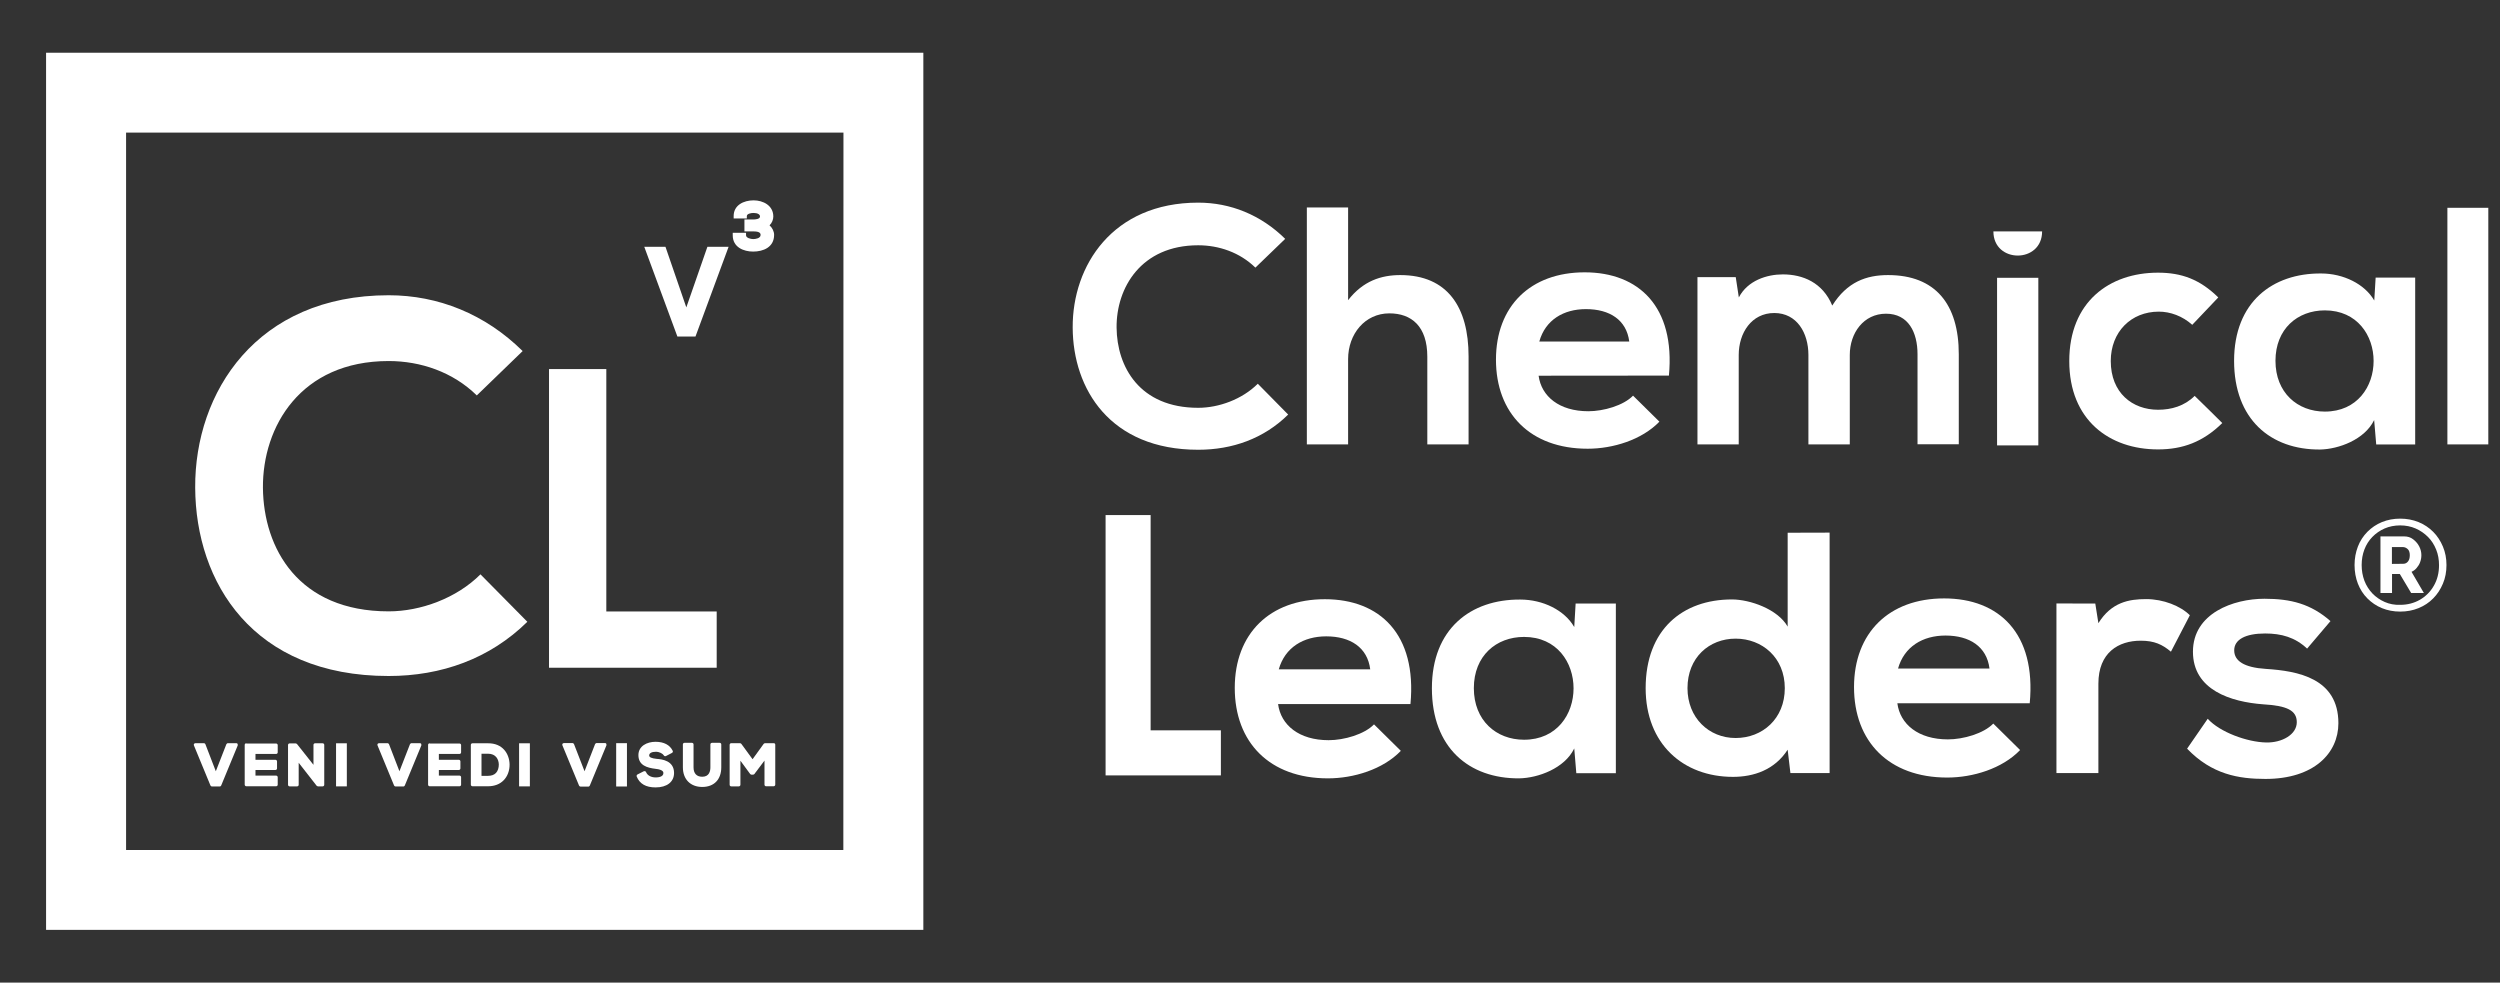
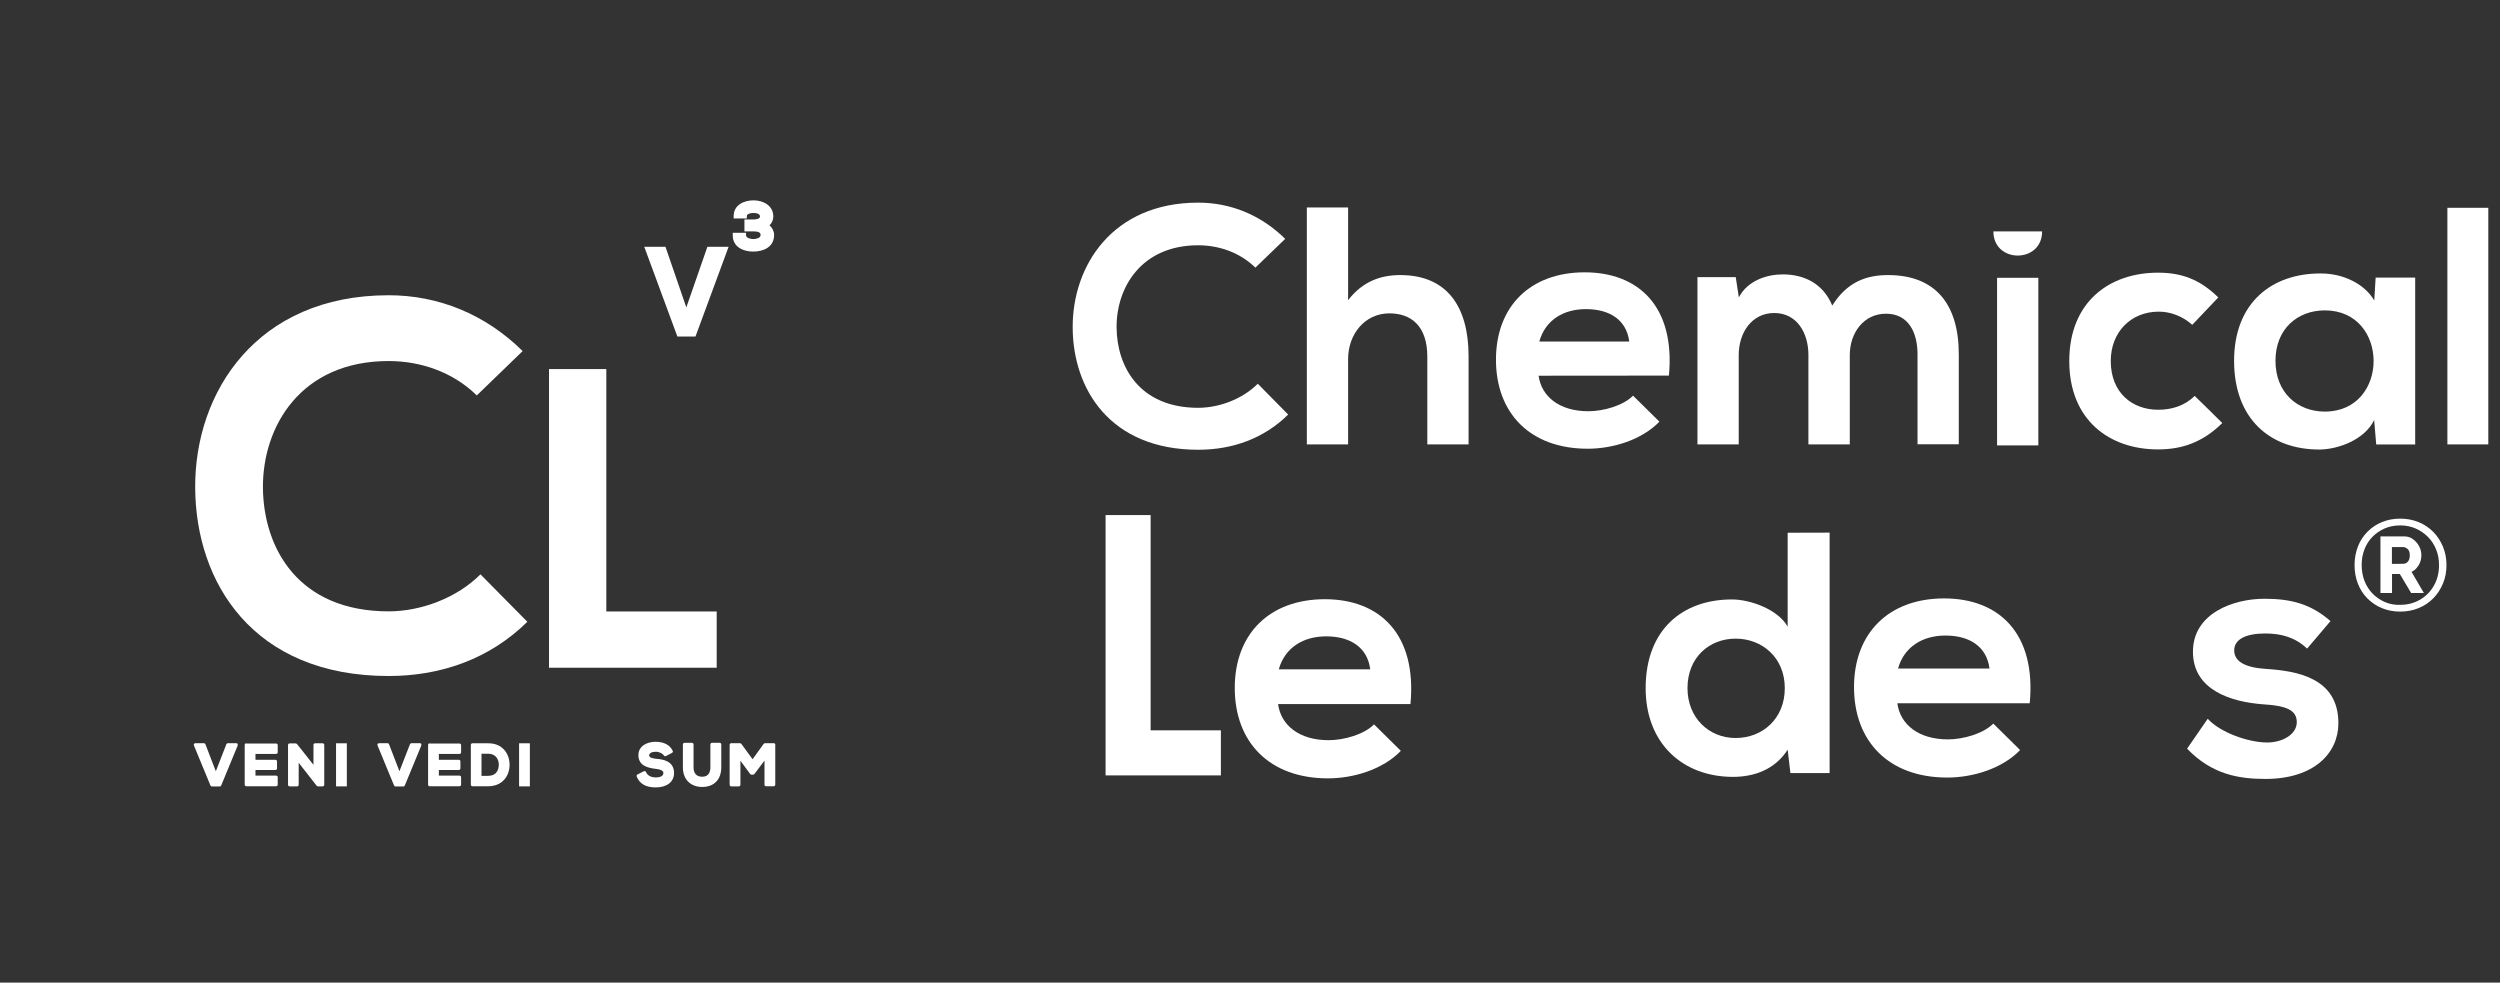
<svg xmlns="http://www.w3.org/2000/svg" viewBox="1889.44 2457.135 218.12 85.73" width="218.12" height="85.73" data-guides="{&quot;vertical&quot;:[],&quot;horizontal&quot;:[]}">
  <rect x="1889.44" y="2457.135" width="218.12" height="85.73" fill="#333333" stroke="none" />
  <path fill="rgb(255, 255, 255)" stroke="none" fill-opacity="1" stroke-width="1" stroke-opacity="1" color="rgb(51, 51, 51)" font-size-adjust="none" class="c" id="tSvg111fc103681" title="Path 1" d="M 2098.85 2510.495 C 2098.28 2510.495 2097.75 2510.395 2097.26 2510.195C 2096.77 2509.995 2096.35 2509.705 2095.99 2509.345C 2095.63 2508.985 2095.35 2508.545 2095.16 2508.055C 2094.97 2507.565 2094.87 2507.015 2094.87 2506.435C 2094.87 2505.855 2094.97 2505.325 2095.16 2504.825C 2095.35 2504.325 2095.63 2503.905 2095.99 2503.535C 2096.35 2503.175 2096.77 2502.885 2097.26 2502.685C 2097.75 2502.485 2098.28 2502.385 2098.85 2502.385C 2099.42 2502.385 2099.95 2502.485 2100.45 2502.685C 2100.94 2502.885 2101.37 2503.175 2101.73 2503.535C 2102.09 2503.895 2102.37 2504.325 2102.58 2504.825C 2102.79 2505.325 2102.89 2505.855 2102.89 2506.435C 2102.89 2507.015 2102.79 2507.565 2102.58 2508.055C 2102.37 2508.555 2102.09 2508.985 2101.73 2509.345C 2101.37 2509.715 2100.94 2509.995 2100.45 2510.195C 2099.96 2510.395 2099.43 2510.495 2098.85 2510.495ZM 2098.86 2509.905 C 2099.49 2509.905 2100.06 2509.755 2100.57 2509.465C 2101.08 2509.165 2101.49 2508.765 2101.79 2508.235C 2102.09 2507.715 2102.24 2507.115 2102.24 2506.445C 2102.24 2505.955 2102.16 2505.505 2101.99 2505.085C 2101.82 2504.665 2101.59 2504.295 2101.28 2503.985C 2100.97 2503.675 2100.61 2503.425 2100.2 2503.245C 2099.79 2503.065 2099.34 2502.975 2098.85 2502.975C 2098.36 2502.975 2097.9 2503.065 2097.49 2503.245C 2097.08 2503.425 2096.72 2503.675 2096.42 2503.985C 2096.12 2504.295 2095.89 2504.655 2095.73 2505.075C 2095.57 2505.495 2095.49 2505.945 2095.49 2506.435C 2095.49 2506.925 2095.57 2507.375 2095.73 2507.805C 2095.89 2508.225 2096.13 2508.595 2096.43 2508.915C 2096.73 2509.225 2097.09 2509.475 2097.5 2509.655C 2097.91 2509.835 2098.36 2509.925 2098.86 2509.905ZM 2097.13 2503.935 C 2097.82 2503.935 2098.51 2503.935 2099.2 2503.935C 2099.5 2503.935 2099.76 2504.015 2099.98 2504.185C 2100.2 2504.355 2100.38 2504.555 2100.51 2504.805C 2100.64 2505.055 2100.7 2505.315 2100.7 2505.575C 2100.7 2505.795 2100.66 2505.995 2100.59 2506.185C 2100.52 2506.375 2100.42 2506.535 2100.29 2506.685C 2100.17 2506.835 2100.02 2506.945 2099.84 2507.025C 2100.2 2507.642 2100.56 2508.258 2100.92 2508.875C 2100.55 2508.875 2100.18 2508.875 2099.81 2508.875C 2099.48 2508.322 2099.15 2507.768 2098.82 2507.215C 2098.593 2507.215 2098.367 2507.215 2098.14 2507.215C 2098.14 2507.768 2098.14 2508.322 2098.14 2508.875C 2097.803 2508.875 2097.467 2508.875 2097.13 2508.875C 2097.13 2507.228 2097.13 2505.582 2097.13 2503.935ZM 2099.11 2506.325 C 2099.29 2506.325 2099.43 2506.255 2099.53 2506.125C 2099.64 2505.995 2099.69 2505.805 2099.69 2505.575C 2099.69 2505.345 2099.63 2505.145 2099.5 2505.035C 2099.37 2504.925 2099.24 2504.865 2099.08 2504.865C 2098.763 2504.865 2098.447 2504.865 2098.13 2504.865C 2098.13 2505.355 2098.13 2505.845 2098.13 2506.335C 2098.457 2506.335 2098.783 2506.335 2099.11 2506.325Z" />
  <path fill="rgb(255, 255, 255)" stroke="none" fill-opacity="1" stroke-width="1" stroke-opacity="1" color="rgb(51, 51, 51)" font-size-adjust="none" class="c" id="tSvgf7a68a9599" title="Path 2" d="M 2001.83 2493.305 C 1999.7 2495.405 1996.96 2496.375 1993.98 2496.375C 1986.3 2496.375 1983.05 2491.085 1983.03 2485.715C 1983 2480.315 1986.51 2474.815 1993.98 2474.815C 1996.79 2474.815 1999.44 2475.875 2001.57 2477.975C 2000.703 2478.812 1999.837 2479.648 1998.97 2480.485C 1997.61 2479.155 1995.78 2478.535 1993.98 2478.535C 1988.99 2478.535 1986.83 2482.255 1986.86 2485.715C 1986.89 2489.145 1988.87 2492.715 1993.98 2492.715C 1995.78 2492.715 1997.82 2491.975 1999.18 2490.615C 2000.067 2491.512 2000.953 2492.408 2001.83 2493.305Z" />
  <path fill="rgb(255, 255, 255)" stroke="none" fill-opacity="1" stroke-width="1" stroke-opacity="1" color="rgb(51, 51, 51)" font-size-adjust="none" class="c" id="tSvge345b5b6d" title="Path 3" d="M 2007.06 2475.235 C 2007.06 2477.932 2007.06 2480.628 2007.06 2483.325C 2008.36 2481.645 2009.95 2481.135 2011.61 2481.135C 2015.74 2481.135 2017.57 2483.945 2017.57 2488.225C 2017.57 2490.785 2017.57 2493.345 2017.57 2495.905C 2016.37 2495.905 2015.17 2495.905 2013.97 2495.905C 2013.97 2493.355 2013.97 2490.805 2013.97 2488.255C 2013.97 2485.595 2012.58 2484.475 2010.66 2484.475C 2008.53 2484.475 2007.06 2486.275 2007.06 2488.465C 2007.06 2490.945 2007.06 2493.425 2007.06 2495.905C 2005.86 2495.905 2004.66 2495.905 2003.46 2495.905C 2003.46 2489.015 2003.46 2482.125 2003.46 2475.235C 2004.66 2475.235 2005.86 2475.235 2007.06 2475.235Z" />
  <path fill="rgb(255, 255, 255)" stroke="none" fill-opacity="1" stroke-width="1" stroke-opacity="1" color="rgb(51, 51, 51)" font-size-adjust="none" class="c" id="tSvg18c4639fb13" title="Path 4" d="M 2023.68 2489.915 C 2023.92 2491.715 2025.48 2493.015 2028.02 2493.015C 2029.35 2493.015 2031.09 2492.515 2031.92 2491.655C 2032.687 2492.412 2033.453 2493.168 2034.22 2493.925C 2032.68 2495.515 2030.17 2496.285 2027.96 2496.285C 2022.94 2496.285 2019.96 2493.185 2019.96 2488.515C 2019.96 2483.845 2022.97 2480.895 2027.7 2480.895C 2032.43 2480.895 2035.61 2483.905 2035.05 2489.905C 2031.26 2489.905 2027.47 2489.905 2023.68 2489.915ZM 2031.59 2486.935 C 2031.35 2485.045 2029.88 2484.105 2027.81 2484.105C 2025.86 2484.105 2024.27 2485.045 2023.74 2486.935C 2026.357 2486.935 2028.973 2486.935 2031.59 2486.935Z" />
  <path fill="rgb(255, 255, 255)" stroke="none" fill-opacity="1" stroke-width="1" stroke-opacity="1" color="rgb(51, 51, 51)" font-size-adjust="none" class="c" id="tSvg1245807f581" title="Path 5" d="M 2047.22 2495.905 C 2047.22 2493.305 2047.22 2490.705 2047.22 2488.105C 2047.22 2486.185 2046.22 2484.445 2044.24 2484.445C 2042.26 2484.445 2041.14 2486.185 2041.14 2488.105C 2041.14 2490.705 2041.14 2493.305 2041.14 2495.905C 2039.94 2495.905 2038.74 2495.905 2037.54 2495.905C 2037.54 2491.042 2037.54 2486.178 2037.54 2481.315C 2038.653 2481.315 2039.767 2481.315 2040.88 2481.315C 2040.97 2481.905 2041.06 2482.495 2041.15 2483.085C 2041.92 2481.605 2043.6 2481.075 2044.99 2481.075C 2046.73 2481.075 2048.47 2481.785 2049.3 2483.795C 2050.6 2481.725 2052.28 2481.135 2054.17 2481.135C 2058.3 2481.135 2060.34 2483.675 2060.34 2488.045C 2060.34 2490.662 2060.34 2493.278 2060.34 2495.895C 2059.14 2495.895 2057.94 2495.895 2056.74 2495.895C 2056.74 2493.278 2056.74 2490.662 2056.74 2488.045C 2056.74 2486.125 2055.94 2484.505 2053.99 2484.505C 2052.04 2484.505 2050.83 2486.185 2050.83 2488.105C 2050.83 2490.705 2050.83 2493.305 2050.83 2495.905C 2049.63 2495.905 2048.43 2495.905 2047.22 2495.905Z" />
  <path fill="rgb(255, 255, 255)" stroke="none" fill-opacity="1" stroke-width="1" stroke-opacity="1" color="rgb(51, 51, 51)" font-size-adjust="none" class="c" id="tSvg17864375366" title="Path 6" d="M 2067.61 2477.325 C 2067.61 2480.135 2063.36 2480.135 2063.36 2477.325ZM 2063.68 2481.375 C 2063.68 2486.248 2063.68 2491.122 2063.68 2495.995C 2064.88 2495.995 2066.08 2495.995 2067.28 2495.995C 2067.28 2491.122 2067.28 2486.248 2067.28 2481.375C 2066.08 2481.375 2064.88 2481.375 2063.68 2481.375Z" />
  <path fill="rgb(255, 255, 255)" stroke="none" fill-opacity="1" stroke-width="1" stroke-opacity="1" color="rgb(51, 51, 51)" font-size-adjust="none" class="c" id="tSvg230a07bbce" title="Path 7" d="M 2083.33 2494.045 C 2081.65 2495.695 2079.88 2496.345 2077.72 2496.345C 2073.5 2496.345 2069.98 2493.805 2069.98 2488.635C 2069.98 2483.465 2073.49 2480.925 2077.72 2480.925C 2079.79 2480.925 2081.38 2481.515 2082.98 2483.085C 2082.223 2483.882 2081.467 2484.678 2080.71 2485.475C 2079.85 2484.705 2078.79 2484.325 2077.79 2484.325C 2075.37 2484.325 2073.6 2486.095 2073.6 2488.635C 2073.6 2491.415 2075.49 2492.885 2077.73 2492.885C 2078.88 2492.885 2080.03 2492.565 2080.92 2491.675C 2081.727 2492.462 2082.533 2493.248 2083.33 2494.045Z" />
  <path fill="rgb(255, 255, 255)" stroke="none" fill-opacity="1" stroke-width="1" stroke-opacity="1" color="rgb(51, 51, 51)" font-size-adjust="none" class="c" id="tSvg34f9453448" title="Path 8" d="M 2096.71 2481.355 C 2097.86 2481.355 2099.01 2481.355 2100.16 2481.355C 2100.16 2486.208 2100.16 2491.062 2100.16 2495.915C 2099.027 2495.915 2097.893 2495.915 2096.76 2495.915C 2096.7 2495.205 2096.64 2494.495 2096.58 2493.785C 2095.75 2495.495 2093.48 2496.325 2091.86 2496.355C 2087.55 2496.385 2084.36 2493.725 2084.36 2488.615C 2084.36 2483.505 2087.7 2480.965 2091.95 2480.995C 2093.9 2480.995 2095.76 2481.915 2096.59 2483.355C 2096.63 2482.685 2096.67 2482.015 2096.71 2481.355ZM 2087.97 2488.615 C 2087.97 2491.395 2089.89 2493.045 2092.28 2493.045C 2097.95 2493.045 2097.95 2484.215 2092.28 2484.215C 2089.89 2484.215 2087.97 2485.835 2087.97 2488.615Z" />
  <path fill="rgb(255, 255, 255)" stroke="none" fill-opacity="1" stroke-width="1" stroke-opacity="1" color="rgb(51, 51, 51)" font-size-adjust="none" class="c" id="tSvg128646f16c5" title="Path 9" d="M 2106.54 2475.265 C 2106.54 2482.145 2106.54 2489.025 2106.54 2495.905C 2105.35 2495.905 2104.16 2495.905 2102.97 2495.905C 2102.97 2489.025 2102.97 2482.145 2102.97 2475.265C 2104.16 2475.265 2105.35 2475.265 2106.54 2475.265Z" />
  <path fill="rgb(255, 255, 255)" stroke="none" fill-opacity="1" stroke-width="1" stroke-opacity="1" color="rgb(51, 51, 51)" font-size-adjust="none" class="c" id="tSvgfb95f0f482" title="Path 10" d="M 1989.83 2520.855 C 1989.83 2514.595 1989.83 2508.335 1989.83 2502.075C 1988.52 2502.075 1987.21 2502.075 1985.9 2502.075C 1985.9 2508.335 1985.9 2514.595 1985.9 2520.855C 1985.9 2522.165 1985.9 2523.475 1985.9 2524.785C 1987.21 2524.785 1988.52 2524.785 1989.83 2524.785C 1991.873 2524.785 1993.917 2524.785 1995.96 2524.785C 1995.96 2523.475 1995.96 2522.165 1995.96 2520.855C 1993.917 2520.855 1991.873 2520.855 1989.83 2520.855Z" />
  <path fill="rgb(255, 255, 255)" stroke="none" fill-opacity="1" stroke-width="1" stroke-opacity="1" color="rgb(51, 51, 51)" font-size-adjust="none" class="c" id="tSvg32fb7e2b0" title="Path 11" d="M 2000.95 2518.565 C 2001.19 2520.395 2002.78 2521.715 2005.36 2521.715C 2006.71 2521.715 2008.48 2521.205 2009.32 2520.335C 2010.1 2521.105 2010.88 2521.875 2011.66 2522.645C 2010.1 2524.265 2007.55 2525.045 2005.3 2525.045C 2000.2 2525.045 1997.17 2521.895 1997.17 2517.155C 1997.17 2512.415 2000.23 2509.415 2005.03 2509.415C 2009.83 2509.415 2013.07 2512.475 2012.5 2518.565C 2008.65 2518.565 2004.8 2518.565 2000.95 2518.565ZM 2008.99 2515.535 C 2008.75 2513.615 2007.25 2512.655 2005.15 2512.655C 2003.17 2512.655 2001.55 2513.615 2001.01 2515.535C 2003.67 2515.535 2006.33 2515.535 2008.99 2515.535Z" />
-   <path fill="rgb(255, 255, 255)" stroke="none" fill-opacity="1" stroke-width="1" stroke-opacity="1" color="rgb(51, 51, 51)" font-size-adjust="none" class="c" id="tSvg4f9afd7da9" title="Path 12" d="M 2026.91 2509.795 C 2028.08 2509.795 2029.25 2509.795 2030.42 2509.795C 2030.42 2514.728 2030.42 2519.662 2030.42 2524.595C 2029.27 2524.595 2028.12 2524.595 2026.97 2524.595C 2026.91 2523.875 2026.85 2523.155 2026.79 2522.435C 2025.95 2524.175 2023.64 2525.015 2021.99 2525.045C 2017.61 2525.075 2014.37 2522.375 2014.37 2517.185C 2014.37 2511.995 2017.76 2509.415 2022.08 2509.445C 2024.06 2509.445 2025.95 2510.375 2026.79 2511.845C 2026.83 2511.165 2026.87 2510.485 2026.91 2509.795ZM 2018.03 2517.175 C 2018.03 2519.995 2019.98 2521.675 2022.41 2521.675C 2028.17 2521.675 2028.17 2512.705 2022.41 2512.705C 2019.98 2512.705 2018.03 2514.355 2018.03 2517.175Z" />
  <path fill="rgb(255, 255, 255)" stroke="none" fill-opacity="1" stroke-width="1" stroke-opacity="1" color="rgb(51, 51, 51)" font-size-adjust="none" class="c" id="tSvg15e83751c2f" title="Path 13" d="M 2049.07 2503.605 C 2049.07 2510.598 2049.07 2517.592 2049.07 2524.585C 2047.93 2524.585 2046.79 2524.585 2045.65 2524.585C 2045.57 2523.905 2045.49 2523.225 2045.41 2522.545C 2044.27 2524.315 2042.44 2524.915 2040.64 2524.915C 2036.29 2524.915 2033.02 2522.035 2033.02 2517.175C 2033.02 2512.075 2036.23 2509.435 2040.55 2509.435C 2042.11 2509.435 2044.54 2510.275 2045.41 2511.805C 2045.41 2509.075 2045.41 2506.345 2045.41 2503.615C 2046.63 2503.615 2047.85 2503.615 2049.07 2503.605ZM 2036.67 2517.175 C 2036.67 2519.755 2038.53 2521.525 2040.87 2521.525C 2043.21 2521.525 2045.16 2519.845 2045.16 2517.175C 2045.16 2514.505 2043.18 2512.855 2040.87 2512.855C 2038.56 2512.855 2036.67 2514.505 2036.67 2517.175Z" />
  <path fill="rgb(255, 255, 255)" stroke="none" fill-opacity="1" stroke-width="1" stroke-opacity="1" color="rgb(51, 51, 51)" font-size-adjust="none" class="c" id="tSvg114ef82d0a3" title="Path 14" d="M 2054.98 2518.495 C 2055.22 2520.325 2056.81 2521.645 2059.39 2521.645C 2060.74 2521.645 2062.51 2521.135 2063.35 2520.265C 2064.13 2521.035 2064.91 2521.805 2065.69 2522.575C 2064.13 2524.195 2061.58 2524.975 2059.33 2524.975C 2054.23 2524.975 2051.2 2521.825 2051.2 2517.085C 2051.2 2512.345 2054.26 2509.345 2059.06 2509.345C 2063.86 2509.345 2067.1 2512.405 2066.53 2518.495C 2062.68 2518.495 2058.83 2518.495 2054.98 2518.495ZM 2063.02 2515.465 C 2062.78 2513.545 2061.28 2512.585 2059.18 2512.585C 2057.2 2512.585 2055.58 2513.545 2055.04 2515.465C 2057.7 2515.465 2060.36 2515.465 2063.02 2515.465Z" />
-   <path fill="rgb(255, 255, 255)" stroke="none" fill-opacity="1" stroke-width="1" stroke-opacity="1" color="rgb(51, 51, 51)" font-size-adjust="none" class="c" id="tSvg128b6a705dc" title="Path 15" d="M 2072.25 2509.795 C 2072.34 2510.365 2072.43 2510.935 2072.52 2511.505C 2073.66 2509.675 2075.19 2509.405 2076.69 2509.405C 2078.19 2509.405 2079.69 2510.005 2080.5 2510.815C 2079.95 2511.875 2079.4 2512.935 2078.85 2513.995C 2078.1 2513.365 2077.41 2513.035 2076.21 2513.035C 2074.29 2513.035 2072.52 2514.055 2072.52 2516.785C 2072.52 2519.385 2072.52 2521.985 2072.52 2524.585C 2071.3 2524.585 2070.08 2524.585 2068.86 2524.585C 2068.86 2519.652 2068.86 2514.718 2068.86 2509.785C 2069.99 2509.785 2071.12 2509.785 2072.25 2509.795Z" />
  <path fill="rgb(255, 255, 255)" stroke="none" fill-opacity="1" stroke-width="1" stroke-opacity="1" color="rgb(51, 51, 51)" font-size-adjust="none" class="c" id="tSvg13d2aa65547" title="Path 16" d="M 2090.73 2513.725 C 2089.68 2512.735 2088.48 2512.405 2087.07 2512.405C 2085.33 2512.405 2084.37 2512.945 2084.37 2513.875C 2084.37 2514.805 2085.24 2515.375 2087.13 2515.495C 2089.92 2515.675 2093.46 2516.305 2093.46 2520.235C 2093.46 2522.845 2091.33 2525.095 2087.1 2525.095C 2084.76 2525.095 2082.42 2524.705 2080.26 2522.455C 2080.86 2521.585 2081.46 2520.715 2082.06 2519.845C 2083.11 2521.015 2085.51 2521.885 2087.16 2521.915C 2088.54 2521.945 2089.83 2521.225 2089.83 2520.145C 2089.83 2519.125 2088.99 2518.705 2086.89 2518.585C 2084.1 2518.375 2080.77 2517.355 2080.77 2513.995C 2080.77 2510.635 2084.31 2509.375 2087.01 2509.375C 2089.32 2509.375 2091.06 2509.825 2092.77 2511.325C 2092.09 2512.125 2091.41 2512.925 2090.73 2513.725Z" />
  <path fill="rgb(255, 255, 255)" stroke="none" fill-opacity="1" stroke-width="1" stroke-opacity="1" color="rgb(51, 51, 51)" font-size-adjust="none" class="c" id="tSvg18027796011" title="Path 17" d="M 1935.45 2511.385 C 1932.17 2514.615 1927.94 2516.115 1923.35 2516.115C 1911.52 2516.115 1906.51 2507.965 1906.47 2499.685C 1906.42 2491.355 1911.84 2482.895 1923.35 2482.895C 1927.67 2482.895 1931.77 2484.535 1935.04 2487.765C 1933.707 2489.055 1932.373 2490.345 1931.04 2491.635C 1928.95 2489.585 1926.13 2488.635 1923.35 2488.635C 1915.66 2488.635 1912.34 2494.365 1912.38 2499.695C 1912.43 2504.975 1915.47 2510.475 1923.35 2510.475C 1926.13 2510.475 1929.27 2509.335 1931.36 2507.245C 1932.727 2508.625 1934.093 2510.005 1935.45 2511.385Z" />
  <path fill="rgb(255, 255, 255)" stroke="none" fill-opacity="1" stroke-width="1" stroke-opacity="1" color="rgb(51, 51, 51)" font-size-adjust="none" class="c" id="tSvg122df20d3ba" title="Path 18" d="M 1949.32 2483.955 C 1948.713 2482.192 1948.107 2480.428 1947.5 2478.665C 1946.883 2478.665 1946.267 2478.665 1945.65 2478.665C 1946.613 2481.275 1947.577 2483.885 1948.54 2486.495C 1949.067 2486.495 1949.593 2486.495 1950.12 2486.495C 1951.083 2483.885 1952.047 2481.275 1953.01 2478.665C 1952.393 2478.665 1951.777 2478.665 1951.16 2478.665C 1950.547 2480.428 1949.933 2482.192 1949.32 2483.955Z" />
  <path fill="rgb(255, 255, 255)" stroke="none" fill-opacity="1" stroke-width="1" stroke-opacity="1" color="rgb(51, 51, 51)" font-size-adjust="none" class="c" id="tSvgacb1034472" title="Path 19" d="M 1956.58 2476.795 C 1956.8 2476.585 1956.91 2476.285 1956.91 2476.025C 1956.91 2475.055 1956.01 2474.615 1955.19 2474.615C 1954.32 2474.615 1953.45 2475.035 1953.45 2475.985C 1953.45 2476.055 1953.45 2476.125 1953.45 2476.195C 1953.833 2476.195 1954.217 2476.195 1954.6 2476.195C 1954.6 2476.125 1954.6 2476.055 1954.6 2475.985C 1954.6 2475.785 1954.96 2475.715 1955.18 2475.715C 1955.53 2475.715 1955.75 2475.835 1955.75 2476.025C 1955.75 2476.265 1955.3 2476.285 1955.16 2476.285C 1954.903 2476.285 1954.647 2476.285 1954.39 2476.285C 1954.39 2476.632 1954.39 2476.978 1954.39 2477.325C 1954.66 2477.325 1954.93 2477.325 1955.2 2477.325C 1955.8 2477.325 1955.8 2477.555 1955.8 2477.635C 1955.8 2477.935 1955.34 2477.995 1955.16 2477.995C 1954.94 2477.995 1954.53 2477.895 1954.53 2477.665C 1954.53 2477.592 1954.53 2477.518 1954.53 2477.445C 1954.143 2477.445 1953.757 2477.445 1953.37 2477.445C 1953.37 2477.518 1953.37 2477.592 1953.37 2477.665C 1953.37 2478.715 1954.33 2479.085 1955.15 2479.085C 1956.04 2479.085 1956.98 2478.705 1956.98 2477.625C 1956.98 2477.315 1956.81 2476.995 1956.58 2476.795Z" />
  <path fill="rgb(255, 255, 255)" stroke="none" fill-opacity="1" stroke-width="1" stroke-opacity="1" color="rgb(51, 51, 51)" font-size-adjust="none" class="c" id="tSvg75c2d5190e" title="Path 20" d="M 1942.34 2489.335 C 1942.34 2496.385 1942.34 2503.435 1942.34 2510.485C 1945.55 2510.485 1948.76 2510.485 1951.97 2510.485C 1951.97 2512.122 1951.97 2513.758 1951.97 2515.395C 1947.093 2515.395 1942.217 2515.395 1937.34 2515.395C 1937.34 2506.708 1937.34 2498.022 1937.34 2489.335C 1939.007 2489.335 1940.673 2489.335 1942.34 2489.335Z" />
-   <path fill="rgb(255, 255, 255)" stroke="none" fill-opacity="1" stroke-width="1" stroke-opacity="1" color="rgb(51, 51, 51)" font-size-adjust="none" class="c" id="tSvgd170e6b82d" title="Path 21" d="M 1893.46 2461.735 C 1893.46 2487.245 1893.46 2512.755 1893.46 2538.265C 1918.973 2538.265 1944.487 2538.265 1970 2538.265C 1970 2512.755 1970 2487.245 1970 2461.735C 1944.487 2461.735 1918.973 2461.735 1893.46 2461.735ZM 1963.02 2531.295 C 1942.16 2531.295 1921.3 2531.295 1900.44 2531.295C 1900.44 2510.432 1900.44 2489.568 1900.44 2468.705C 1921.303 2468.705 1942.167 2468.705 1963.03 2468.705C 1963.03 2489.565 1963.03 2510.425 1963.02 2531.295Z" />
  <path fill="rgb(255, 255, 255)" stroke="none" fill-opacity="1" stroke-width="1" stroke-opacity="1" color="rgb(51, 51, 51)" font-size-adjust="none" class="c" id="tSvg18dc0cad10b" title="Path 22" d="M 1910.06 2521.975 C 1909.817 2521.975 1909.573 2521.975 1909.33 2521.975C 1909.27 2521.975 1909.22 2522.015 1909.19 2522.065C 1908.883 2522.852 1908.577 2523.638 1908.27 2524.425C 1907.967 2523.638 1907.663 2522.852 1907.36 2522.065C 1907.34 2522.015 1907.28 2521.975 1907.22 2521.975C 1906.977 2521.975 1906.733 2521.975 1906.49 2521.975C 1906.49 2521.975 1906.4 2521.995 1906.37 2522.035C 1906.34 2522.075 1906.34 2522.125 1906.36 2522.175C 1906.84 2523.338 1907.32 2524.502 1907.8 2525.665C 1907.82 2525.715 1907.88 2525.755 1907.93 2525.755C 1908.157 2525.755 1908.383 2525.755 1908.61 2525.755C 1908.67 2525.755 1908.72 2525.715 1908.74 2525.665C 1909.22 2524.502 1909.7 2523.338 1910.18 2522.175C 1910.18 2522.175 1910.19 2522.075 1910.17 2522.035C 1910.14 2521.995 1910.1 2521.975 1910.06 2521.975Z" />
  <path fill="rgb(255, 255, 255)" stroke="none" fill-opacity="1" stroke-width="1" stroke-opacity="1" color="rgb(51, 51, 51)" font-size-adjust="none" class="c" id="tSvg1194f3a7c8a" title="Path 23" d="M 1910.93 2521.985 C 1910.85 2521.985 1910.79 2522.045 1910.79 2522.125C 1910.79 2523.282 1910.79 2524.438 1910.79 2525.595C 1910.79 2525.675 1910.86 2525.735 1910.93 2525.735C 1911.797 2525.735 1912.663 2525.735 1913.53 2525.735C 1913.61 2525.735 1913.67 2525.675 1913.67 2525.595C 1913.67 2525.378 1913.67 2525.162 1913.67 2524.945C 1913.67 2524.865 1913.6 2524.805 1913.53 2524.805C 1912.93 2524.805 1912.33 2524.805 1911.73 2524.805C 1911.73 2524.642 1911.73 2524.478 1911.73 2524.315C 1912.31 2524.315 1912.89 2524.315 1913.47 2524.315C 1913.55 2524.315 1913.61 2524.255 1913.61 2524.175C 1913.61 2523.972 1913.61 2523.768 1913.61 2523.565C 1913.61 2523.485 1913.54 2523.425 1913.47 2523.425C 1912.89 2523.425 1912.31 2523.425 1911.73 2523.425C 1911.73 2523.255 1911.73 2523.085 1911.73 2522.915C 1912.33 2522.915 1912.93 2522.915 1913.53 2522.915C 1913.61 2522.915 1913.67 2522.855 1913.67 2522.775C 1913.67 2522.565 1913.67 2522.355 1913.67 2522.145C 1913.67 2522.065 1913.6 2522.005 1913.53 2522.005C 1912.663 2522.005 1911.797 2522.005 1910.93 2522.005C 1910.93 2521.998 1910.93 2521.992 1910.93 2521.985Z" />
  <path fill="rgb(255, 255, 255)" stroke="none" fill-opacity="1" stroke-width="1" stroke-opacity="1" color="rgb(51, 51, 51)" font-size-adjust="none" class="c" id="tSvg14b966dd46e" title="Path 24" d="M 1916.93 2521.985 C 1916.85 2521.985 1916.79 2522.045 1916.79 2522.125C 1916.79 2522.705 1916.79 2523.285 1916.79 2523.865C 1916.31 2523.258 1915.83 2522.652 1915.35 2522.045C 1915.35 2522.045 1915.28 2521.995 1915.24 2521.995C 1915.063 2521.995 1914.887 2521.995 1914.71 2521.995C 1914.63 2521.995 1914.57 2522.055 1914.57 2522.135C 1914.57 2523.292 1914.57 2524.448 1914.57 2525.605C 1914.57 2525.685 1914.63 2525.745 1914.71 2525.745C 1914.927 2525.745 1915.143 2525.745 1915.36 2525.745C 1915.44 2525.745 1915.5 2525.685 1915.5 2525.605C 1915.5 2524.965 1915.5 2524.325 1915.5 2523.685C 1916.023 2524.355 1916.547 2525.025 1917.07 2525.695C 1917.07 2525.695 1917.14 2525.745 1917.18 2525.745C 1917.18 2525.745 1917.2 2525.745 1917.21 2525.745C 1917.337 2525.745 1917.463 2525.745 1917.59 2525.745C 1917.67 2525.745 1917.73 2525.685 1917.73 2525.605C 1917.73 2524.445 1917.73 2523.285 1917.73 2522.125C 1917.73 2522.045 1917.67 2521.985 1917.59 2521.985C 1917.373 2521.985 1917.157 2521.985 1916.93 2521.985Z" />
  <path color="rgb(51, 51, 51)" fill="rgb(255, 255, 255)" font-size-adjust="none" class="c" x="46.32" y="92.85" width=".94" height="3.76" rx=".14" ry=".14" id="tSvgd7bf8232ca" title="Rectangle 1" fill-opacity="1" stroke="none" stroke-opacity="1" d="M 1918.76 2521.985L 1919.7 2521.985L 1919.7 2525.745L 1918.76 2525.745Z" style="transform: rotate(0deg); transform-origin: 1919.23px 2523.87px;" />
  <path fill="rgb(255, 255, 255)" stroke="none" fill-opacity="1" stroke-width="1" stroke-opacity="1" color="rgb(51, 51, 51)" font-size-adjust="none" class="c" id="tSvg103a14dcf95" title="Path 25" d="M 1926.08 2521.975 C 1925.837 2521.975 1925.593 2521.975 1925.35 2521.975C 1925.29 2521.975 1925.24 2522.015 1925.21 2522.065C 1924.903 2522.852 1924.597 2523.638 1924.29 2524.425C 1923.987 2523.638 1923.683 2522.852 1923.38 2522.065C 1923.36 2522.015 1923.3 2521.975 1923.24 2521.975C 1922.997 2521.975 1922.753 2521.975 1922.51 2521.975C 1922.51 2521.975 1922.42 2521.995 1922.39 2522.035C 1922.36 2522.075 1922.36 2522.125 1922.38 2522.175C 1922.86 2523.338 1923.34 2524.502 1923.82 2525.665C 1923.84 2525.715 1923.9 2525.755 1923.95 2525.755C 1924.177 2525.755 1924.403 2525.755 1924.63 2525.755C 1924.69 2525.755 1924.74 2525.715 1924.76 2525.665C 1925.24 2524.502 1925.72 2523.338 1926.2 2522.175C 1926.2 2522.175 1926.21 2522.075 1926.19 2522.035C 1926.16 2521.995 1926.12 2521.975 1926.08 2521.975Z" />
  <path fill="rgb(255, 255, 255)" stroke="none" fill-opacity="1" stroke-width="1" stroke-opacity="1" color="rgb(51, 51, 51)" font-size-adjust="none" class="c" id="tSvgfa20c59d75" title="Path 26" d="M 1926.93 2521.985 C 1926.85 2521.985 1926.79 2522.045 1926.79 2522.125C 1926.79 2523.282 1926.79 2524.438 1926.79 2525.595C 1926.79 2525.675 1926.85 2525.735 1926.93 2525.735C 1927.797 2525.735 1928.663 2525.735 1929.53 2525.735C 1929.61 2525.735 1929.67 2525.675 1929.67 2525.595C 1929.67 2525.378 1929.67 2525.162 1929.67 2524.945C 1929.67 2524.865 1929.61 2524.805 1929.53 2524.805C 1928.93 2524.805 1928.33 2524.805 1927.73 2524.805C 1927.73 2524.642 1927.73 2524.478 1927.73 2524.315C 1928.31 2524.315 1928.89 2524.315 1929.47 2524.315C 1929.55 2524.315 1929.61 2524.255 1929.61 2524.175C 1929.61 2523.972 1929.61 2523.768 1929.61 2523.565C 1929.61 2523.485 1929.55 2523.425 1929.47 2523.425C 1928.89 2523.425 1928.31 2523.425 1927.73 2523.425C 1927.73 2523.255 1927.73 2523.085 1927.73 2522.915C 1928.33 2522.915 1928.93 2522.915 1929.53 2522.915C 1929.61 2522.915 1929.67 2522.855 1929.67 2522.775C 1929.67 2522.565 1929.67 2522.355 1929.67 2522.145C 1929.67 2522.065 1929.61 2522.005 1929.53 2522.005C 1928.663 2522.005 1927.797 2522.005 1926.93 2522.005C 1926.93 2521.998 1926.93 2521.992 1926.93 2521.985Z" />
  <path fill="rgb(255, 255, 255)" stroke="none" fill-opacity="1" stroke-width="1" stroke-opacity="1" color="rgb(51, 51, 51)" font-size-adjust="none" class="c" id="tSvg433b1b816b" title="Path 27" d="M 1932.02 2521.985 C 1931.567 2521.985 1931.113 2521.985 1930.66 2521.985C 1930.58 2521.985 1930.52 2522.045 1930.52 2522.125C 1930.52 2523.282 1930.52 2524.438 1930.52 2525.595C 1930.52 2525.675 1930.59 2525.735 1930.66 2525.735C 1931.113 2525.735 1931.567 2525.735 1932.02 2525.735C 1932.58 2525.735 1933.05 2525.555 1933.38 2525.215C 1933.72 2524.875 1933.91 2524.365 1933.9 2523.825C 1933.9 2523.825 1933.9 2523.825 1933.9 2523.825C 1933.88 2522.905 1933.3 2521.975 1932.02 2521.985ZM 1932.96 2523.835 C 1932.96 2524.135 1932.88 2524.395 1932.71 2524.575C 1932.55 2524.745 1932.31 2524.825 1932.02 2524.825C 1931.83 2524.825 1931.64 2524.825 1931.45 2524.825C 1931.45 2524.182 1931.45 2523.538 1931.45 2522.895C 1931.64 2522.895 1931.83 2522.895 1932.02 2522.895C 1932.7 2522.895 1932.95 2523.385 1932.96 2523.835Z" />
  <path color="rgb(51, 51, 51)" fill="rgb(255, 255, 255)" font-size-adjust="none" class="c" x="62.29" y="92.85" width=".94" height="3.76" rx=".14" ry=".14" id="tSvg17ded11d51a" title="Rectangle 2" fill-opacity="1" stroke="none" stroke-opacity="1" d="M 1934.73 2521.985L 1935.67 2521.985L 1935.67 2525.745L 1934.73 2525.745Z" style="transform: rotate(0deg); transform-origin: 1935.2px 2523.87px;" />
-   <path fill="rgb(255, 255, 255)" stroke="none" fill-opacity="1" stroke-width="1" stroke-opacity="1" color="rgb(51, 51, 51)" font-size-adjust="none" class="c" id="tSvg57705f96b1" title="Path 28" d="M 1942.24 2521.965 C 1941.993 2521.965 1941.747 2521.965 1941.5 2521.965C 1941.44 2521.965 1941.39 2522.005 1941.36 2522.055C 1941.053 2522.845 1940.747 2523.635 1940.44 2524.425C 1940.133 2523.635 1939.827 2522.845 1939.52 2522.055C 1939.5 2522.005 1939.44 2521.965 1939.38 2521.965C 1939.133 2521.965 1938.887 2521.965 1938.64 2521.965C 1938.64 2521.965 1938.55 2521.985 1938.52 2522.025C 1938.49 2522.065 1938.49 2522.115 1938.51 2522.165C 1938.993 2523.335 1939.477 2524.505 1939.96 2525.675C 1939.98 2525.725 1940.04 2525.765 1940.09 2525.765C 1940.317 2525.765 1940.543 2525.765 1940.77 2525.765C 1940.83 2525.765 1940.88 2525.725 1940.9 2525.675C 1941.383 2524.505 1941.867 2523.335 1942.35 2522.165C 1942.35 2522.165 1942.36 2522.075 1942.34 2522.025C 1942.31 2521.985 1942.27 2521.965 1942.24 2521.965Z" />
-   <path color="rgb(51, 51, 51)" fill="rgb(255, 255, 255)" font-size-adjust="none" class="c" x="70.76" y="92.84" width=".94" height="3.78" rx=".14" ry=".14" id="tSvgb2fa1e09c3" title="Rectangle 3" fill-opacity="1" stroke="none" stroke-opacity="1" d="M 1943.2 2521.975L 1944.14 2521.975L 1944.14 2525.755L 1943.2 2525.755Z" style="transform: rotate(0deg); transform-origin: 1943.67px 2523.87px;" />
  <path fill="rgb(255, 255, 255)" stroke="none" fill-opacity="1" stroke-width="1" stroke-opacity="1" color="rgb(51, 51, 51)" font-size-adjust="none" class="c" id="tSvg9726b82f5a" title="Path 29" d="M 1946.73 2523.345 C 1946.27 2523.295 1946.08 2523.205 1946.08 2523.045C 1946.08 2522.845 1946.3 2522.725 1946.66 2522.725C 1946.99 2522.725 1947.27 2522.895 1947.36 2523.045C 1947.4 2523.115 1947.48 2523.135 1947.55 2523.095C 1947.723 2523.005 1947.897 2522.915 1948.07 2522.825C 1948.14 2522.785 1948.17 2522.705 1948.13 2522.635C 1947.88 2522.125 1947.36 2521.855 1946.63 2521.855C 1945.89 2521.855 1945.14 2522.225 1945.14 2523.015C 1945.14 2523.915 1945.9 2524.125 1946.64 2524.215C 1947.32 2524.285 1947.32 2524.515 1947.32 2524.585C 1947.32 2524.935 1946.82 2524.965 1946.66 2524.965C 1946.25 2524.965 1945.93 2524.795 1945.81 2524.505C 1945.8 2524.465 1945.76 2524.435 1945.73 2524.425C 1945.69 2524.405 1945.65 2524.415 1945.61 2524.425C 1945.427 2524.518 1945.243 2524.612 1945.06 2524.705C 1944.99 2524.745 1944.97 2524.815 1944.99 2524.885C 1945.25 2525.525 1945.79 2525.835 1946.64 2525.835C 1947.63 2525.835 1948.25 2525.355 1948.25 2524.575C 1948.25 2523.505 1947.21 2523.375 1946.73 2523.345Z" />
  <path fill="rgb(255, 255, 255)" stroke="none" fill-opacity="1" stroke-width="1" stroke-opacity="1" color="rgb(51, 51, 51)" font-size-adjust="none" class="c" id="tSvg18d0aad5cc8" title="Path 30" d="M 1951.56 2521.945 C 1951.48 2521.945 1951.42 2522.005 1951.42 2522.085C 1951.42 2522.752 1951.42 2523.418 1951.42 2524.085C 1951.42 2524.395 1951.33 2524.905 1950.71 2524.905C 1950.22 2524.905 1949.95 2524.615 1949.95 2524.085C 1949.95 2523.418 1949.95 2522.752 1949.95 2522.085C 1949.95 2522.005 1949.89 2521.945 1949.81 2521.945C 1949.593 2521.945 1949.377 2521.945 1949.16 2521.945C 1949.08 2521.945 1949.02 2522.005 1949.02 2522.085C 1949.02 2522.752 1949.02 2523.418 1949.02 2524.085C 1949.02 2525.125 1949.68 2525.795 1950.71 2525.795C 1951.74 2525.795 1952.37 2525.145 1952.37 2524.085C 1952.37 2523.418 1952.37 2522.752 1952.37 2522.085C 1952.37 2522.005 1952.31 2521.945 1952.23 2521.945C 1952.013 2521.945 1951.797 2521.945 1951.56 2521.945Z" />
  <path fill="rgb(255, 255, 255)" stroke="none" fill-opacity="1" stroke-width="1" stroke-opacity="1" color="rgb(51, 51, 51)" font-size-adjust="none" class="c" id="tSvg16149ef4476" title="Path 31" d="M 1956.94 2521.975 C 1956.69 2521.975 1956.44 2521.975 1956.19 2521.975C 1956.19 2521.975 1956.1 2521.995 1956.07 2522.035C 1955.747 2522.482 1955.423 2522.928 1955.1 2523.375C 1954.773 2522.928 1954.447 2522.482 1954.12 2522.035C 1954.12 2522.035 1954.05 2521.975 1954 2521.975C 1953.747 2521.975 1953.493 2521.975 1953.24 2521.975C 1953.16 2521.975 1953.1 2522.045 1953.1 2522.115C 1953.1 2523.278 1953.1 2524.442 1953.1 2525.605C 1953.1 2525.685 1953.16 2525.745 1953.24 2525.745C 1953.46 2525.745 1953.68 2525.745 1953.9 2525.745C 1953.98 2525.745 1954.04 2525.675 1954.04 2525.605C 1954.04 2524.905 1954.04 2524.205 1954.04 2523.505C 1954.323 2523.892 1954.607 2524.278 1954.89 2524.665C 1954.89 2524.665 1954.96 2524.725 1955.01 2524.725C 1955.053 2524.725 1955.097 2524.725 1955.14 2524.725C 1955.14 2524.725 1955.23 2524.705 1955.26 2524.665C 1955.553 2524.275 1955.847 2523.885 1956.14 2523.495C 1956.14 2524.195 1956.14 2524.895 1956.14 2525.595C 1956.14 2525.675 1956.2 2525.735 1956.28 2525.735C 1956.5 2525.735 1956.72 2525.735 1956.94 2525.735C 1957.02 2525.735 1957.08 2525.665 1957.08 2525.595C 1957.08 2524.432 1957.08 2523.268 1957.08 2522.105C 1957.08 2522.025 1957.01 2521.965 1956.94 2521.975Z" />
  <defs />
</svg>